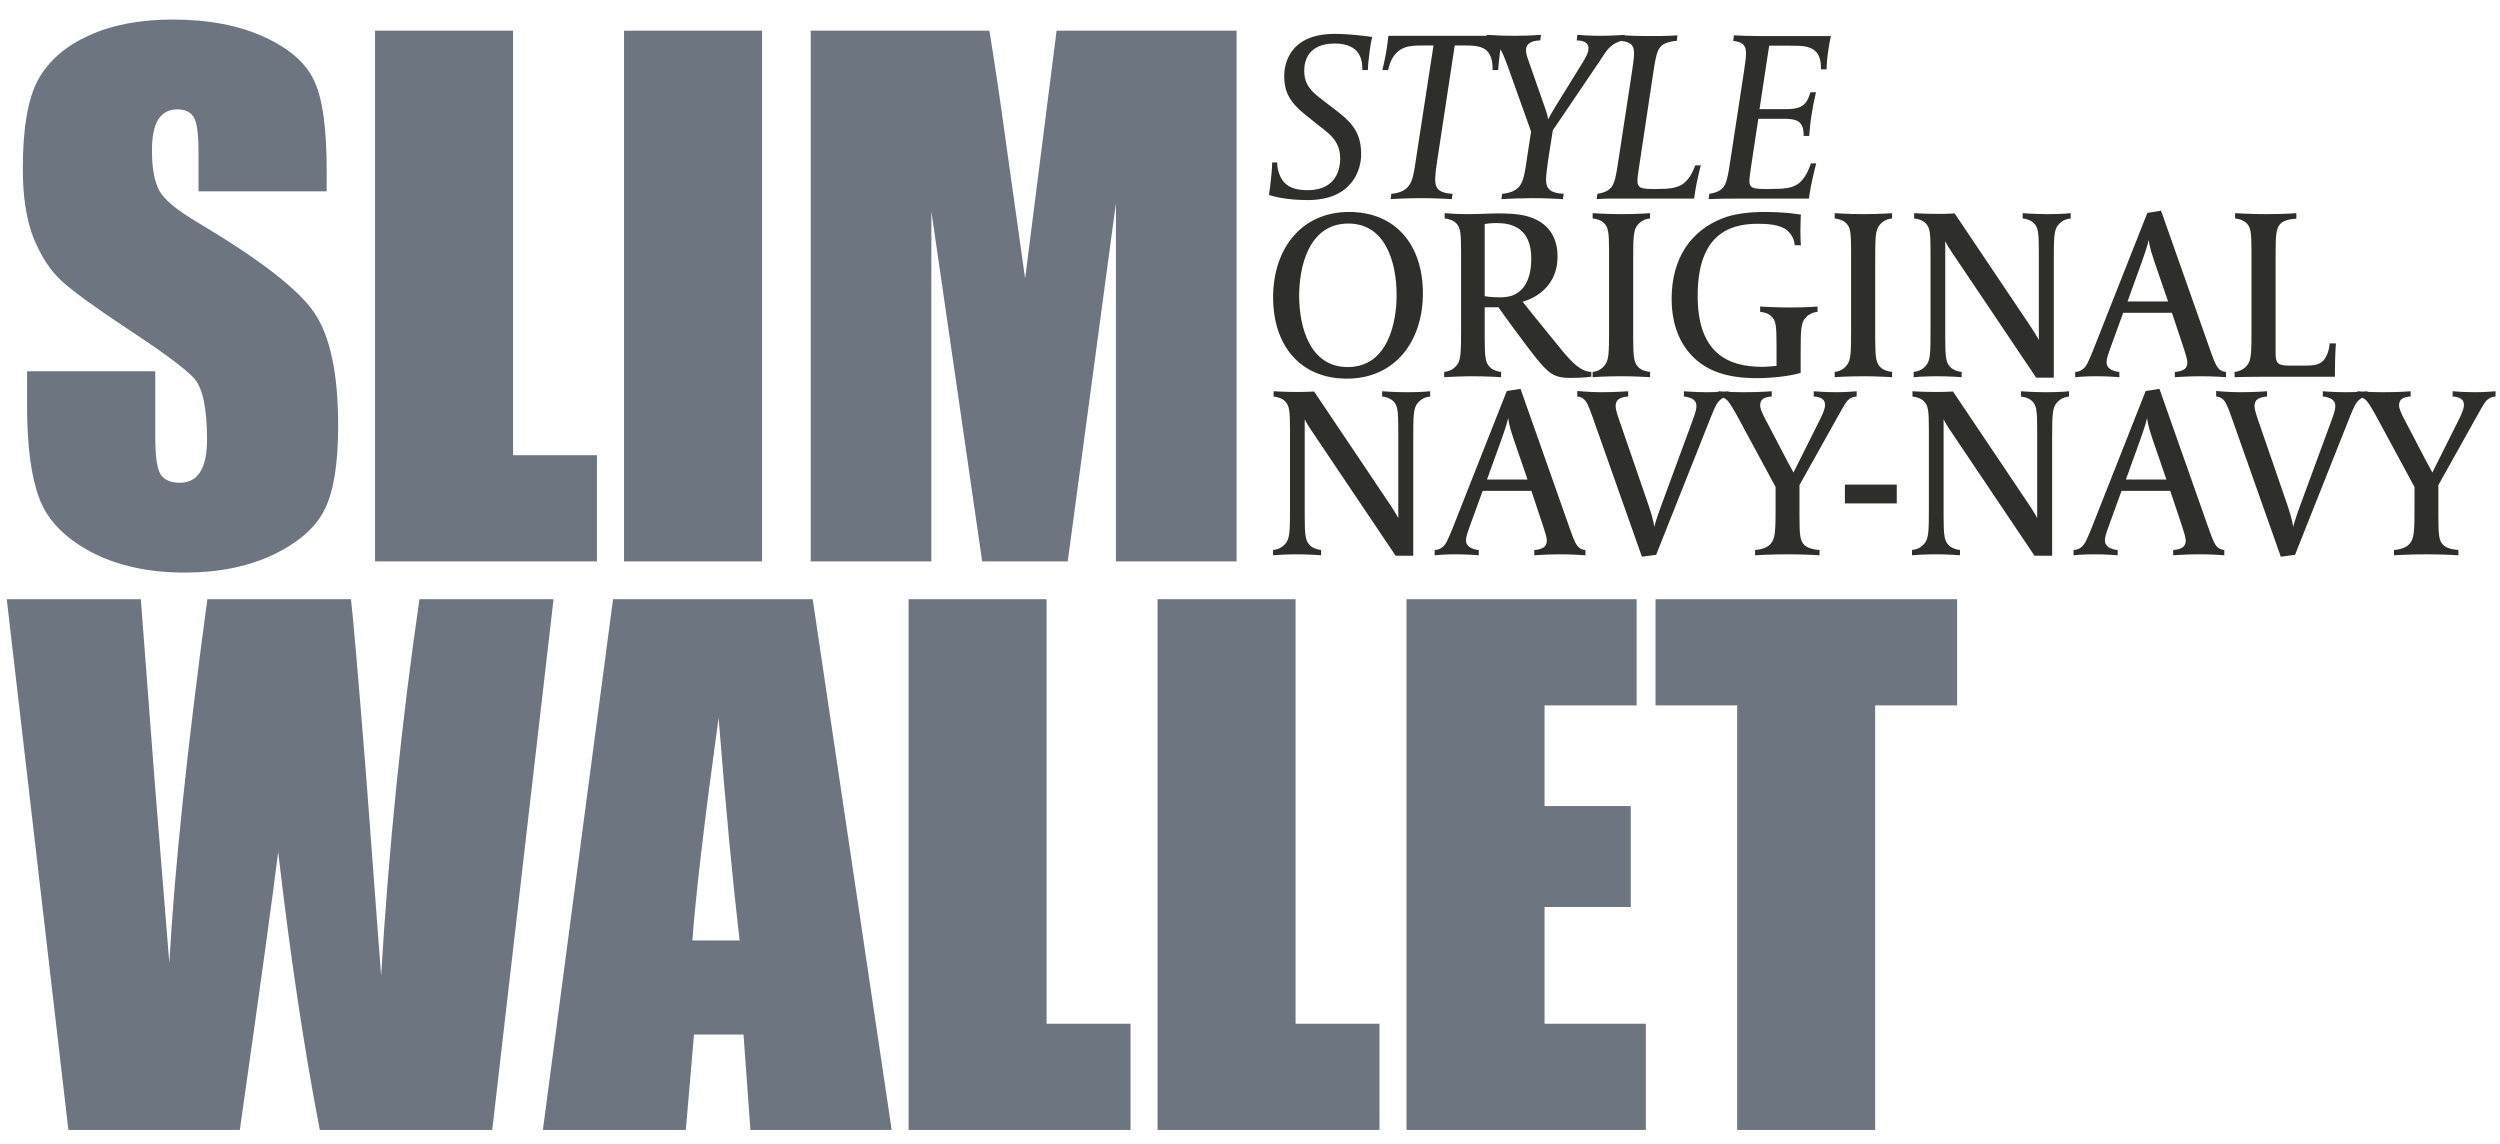
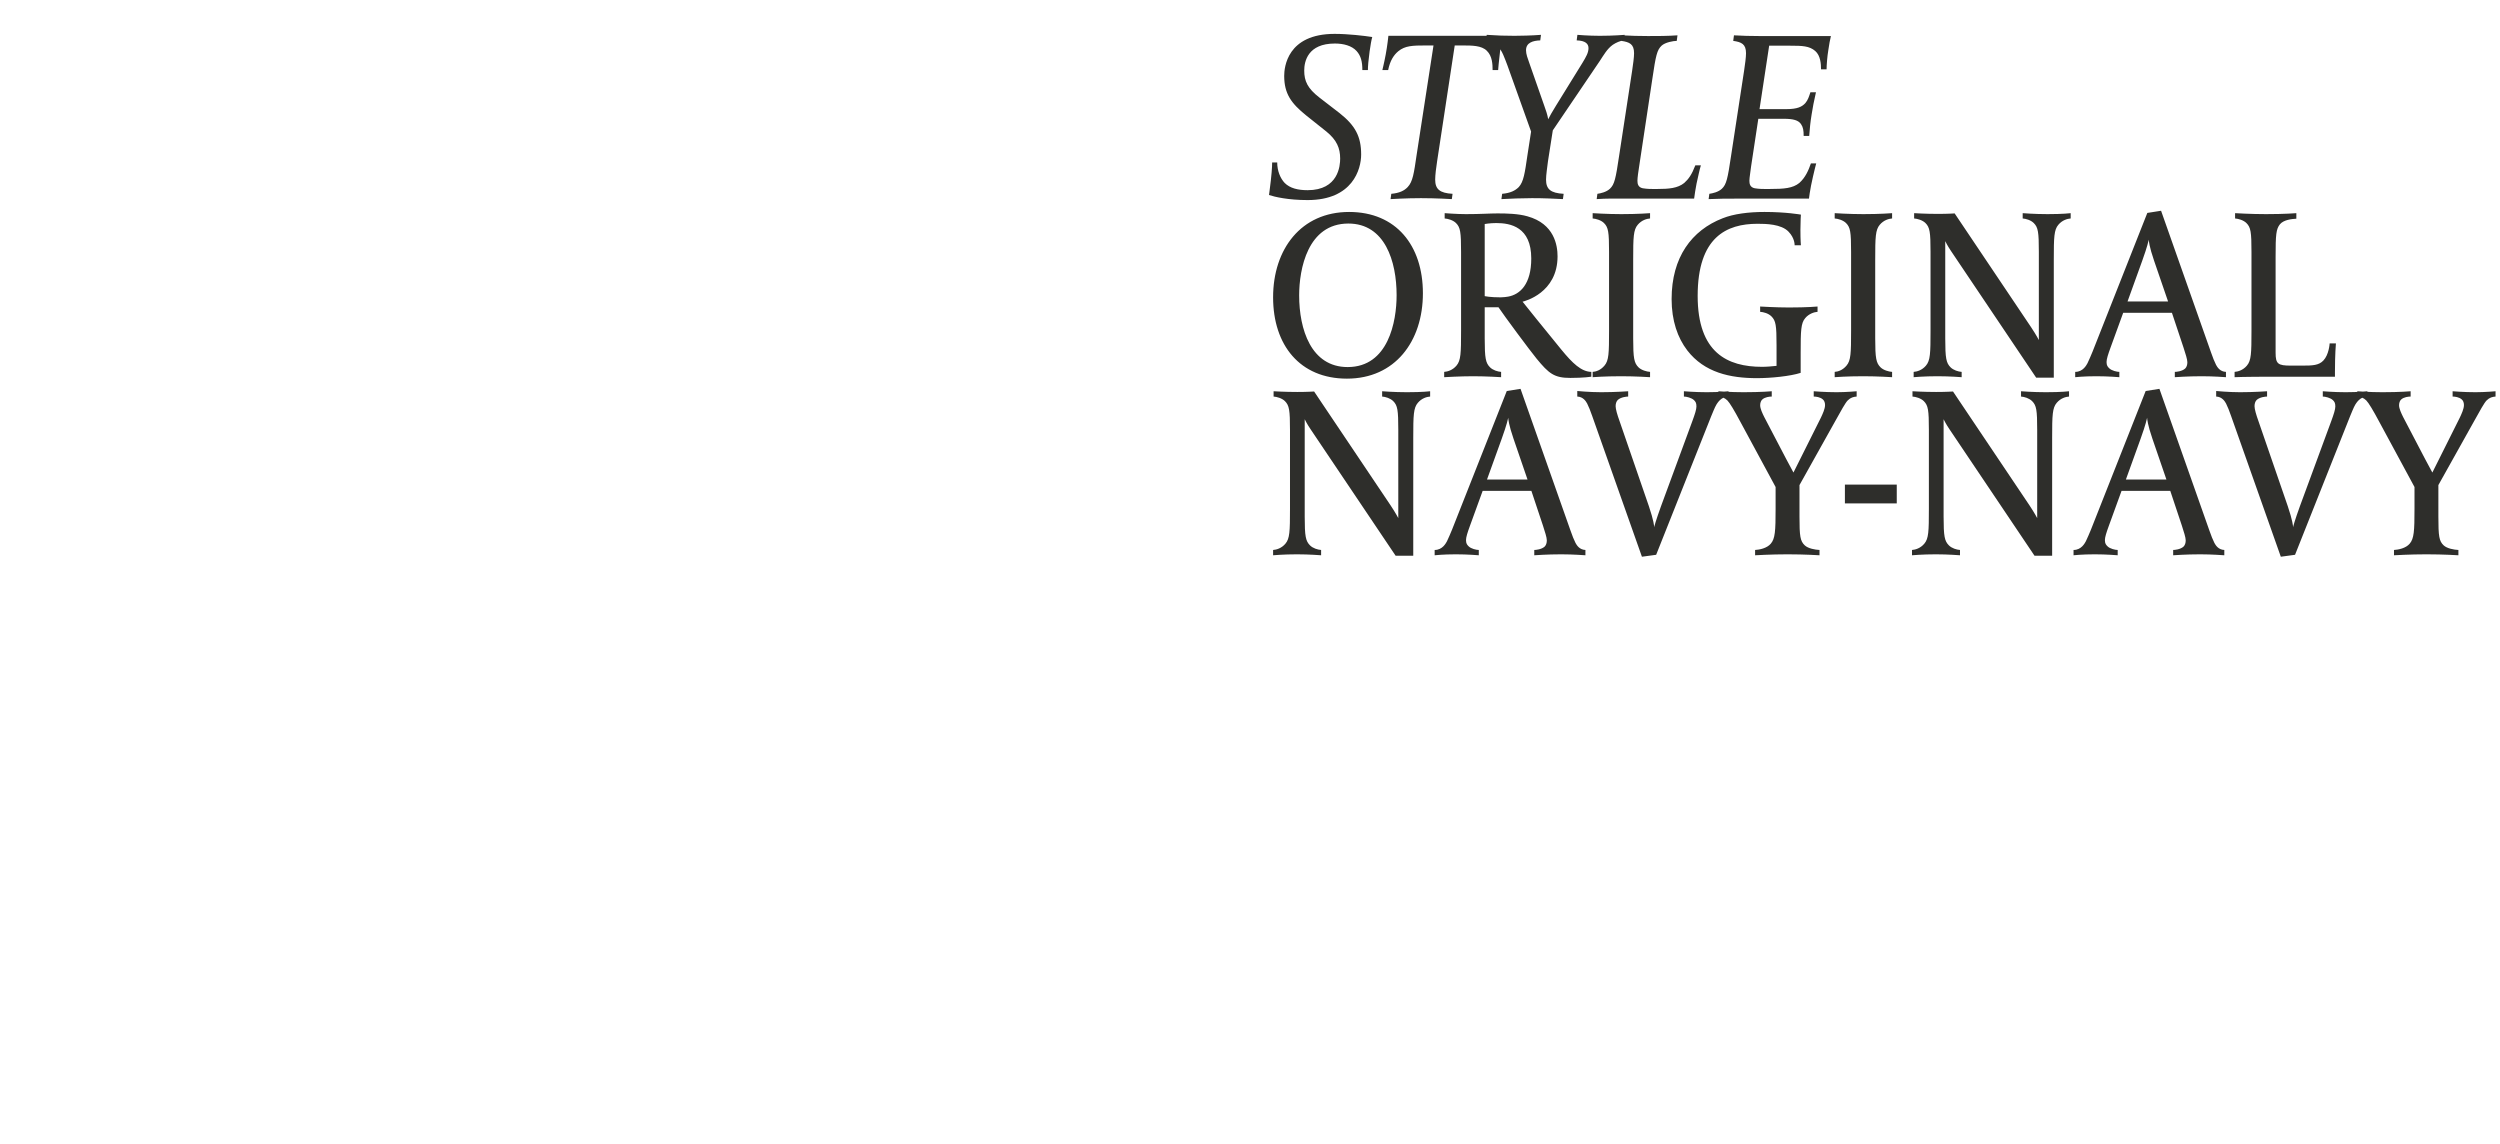
<svg xmlns="http://www.w3.org/2000/svg" width="365" height="167" viewBox="0 0 365 167" fill="none">
-   <path d="M47.697 27.934H28.983V22.19C28.983 19.51 28.744 17.803 28.265 17.069C27.787 16.335 26.989 15.968 25.872 15.968C24.66 15.968 23.734 16.463 23.096 17.452C22.49 18.441 22.187 19.941 22.187 21.951C22.187 24.536 22.538 26.482 23.24 27.79C23.91 29.098 25.808 30.678 28.935 32.528C37.901 37.857 43.549 42.228 45.878 45.642C48.207 49.056 49.372 54.56 49.372 62.154C49.372 67.674 48.718 71.743 47.41 74.359C46.133 76.975 43.645 79.177 39.943 80.964C36.242 82.719 31.934 83.596 27.021 83.596C21.628 83.596 17.018 82.575 13.189 80.533C9.392 78.491 6.903 75.89 5.723 72.732C4.542 69.573 3.952 65.09 3.952 59.283V54.209H22.665V63.638C22.665 66.542 22.921 68.408 23.431 69.238C23.974 70.067 24.915 70.482 26.255 70.482C27.595 70.482 28.584 69.956 29.222 68.903C29.892 67.85 30.227 66.286 30.227 64.212C30.227 59.65 29.605 56.666 28.361 55.262C27.085 53.858 23.942 51.513 18.932 48.227C13.923 44.908 10.604 42.499 8.977 41C7.35 39.5 5.994 37.426 4.909 34.778C3.856 32.13 3.33 28.747 3.33 24.631C3.33 18.697 4.079 14.357 5.579 11.613C7.111 8.869 9.567 6.731 12.95 5.2C16.332 3.636 20.416 2.855 25.202 2.855C30.435 2.855 34.886 3.7 38.555 5.391C42.257 7.082 44.697 9.22 45.878 11.805C47.09 14.357 47.697 18.712 47.697 24.871V27.934ZM74.907 4.482V66.462H87.159V81.969H54.757V4.482H74.907ZM111.258 4.482V81.969H91.109V4.482H111.258ZM180.538 4.482V81.969H162.925V29.657L155.889 81.969H143.398L135.979 30.853V81.969H118.366V4.482H144.451C145.216 9.14 146.03 14.628 146.891 20.946L149.667 40.665L154.262 4.482H180.538ZM80.817 87.482L71.867 164.969H46.692C44.394 153.067 42.368 139.539 40.613 124.383C39.816 130.86 37.949 144.389 35.014 164.969H9.982L0.984 87.482H20.559L22.617 114.523L24.723 140.608C25.457 127.111 27.308 109.402 30.275 87.482H51.238C51.526 89.747 52.259 98.266 53.44 113.04L55.642 142.474C56.758 123.744 58.625 105.414 61.241 87.482H80.817ZM118.652 87.482L130.186 164.969H109.558L108.553 151.041H101.326L100.129 164.969H79.262L89.504 87.482H118.652ZM107.979 137.305C106.958 128.531 105.937 117.698 104.915 104.807C102.873 119.612 101.597 130.445 101.087 137.305H107.979ZM152.801 87.482V149.462H165.054V164.969H132.652V87.482H152.801ZM189.153 87.482V149.462H201.405V164.969H169.003V87.482H189.153ZM205.355 87.482H238.953V102.989H225.504V117.682H238.092V132.423H225.504V149.462H240.293V164.969H205.355V87.482ZM285.738 87.482V102.989H273.773V164.969H253.623V102.989H241.706V87.482H285.738Z" fill="#6D7580" />
  <path d="M200.348 5.404C200.207 5.897 200.101 6.566 199.961 7.517C199.784 8.856 199.714 9.666 199.714 10.229H198.904C198.904 8.996 198.693 8.151 198.059 7.447C197.354 6.672 196.157 6.355 194.889 6.355C190.945 6.355 190.417 8.961 190.417 10.3C190.417 11.849 190.91 12.906 192.635 14.244L195.558 16.498C197.883 18.329 198.728 19.949 198.728 22.555C198.728 24.703 197.495 29.211 190.91 29.211C188.092 29.211 186.12 28.753 185.275 28.472L185.345 27.944C185.662 25.584 185.733 24.351 185.733 23.717H186.472C186.472 24.95 186.93 26.042 187.564 26.711C188.339 27.486 189.501 27.767 190.91 27.767C195.417 27.767 195.664 24.175 195.664 23.154C195.664 21.64 195.171 20.442 193.657 19.209L190.698 16.85C188.515 15.089 187.493 13.68 187.493 11.074C187.493 9.842 187.916 4.946 194.854 4.946C196.826 4.946 199.221 5.228 200.348 5.404ZM219.398 5.228C219.398 5.228 219.152 6.39 219.011 7.482C218.835 8.82 218.729 10.229 218.729 10.229H217.919C217.919 9.419 217.884 8.186 217.074 7.412C216.299 6.637 214.926 6.637 213.447 6.637H212.39L209.819 23.541C209.678 24.422 209.537 25.584 209.537 26.218C209.537 27.627 210.207 28.19 212.073 28.296L211.967 29.07C211.897 29.07 209.714 28.93 207.46 28.93C205.311 28.93 203.128 29.07 203.022 29.07L203.128 28.296C204.325 28.19 205.03 27.838 205.523 27.31C206.262 26.535 206.438 25.302 206.826 22.626L209.291 6.637H208.164C206.227 6.637 205.135 6.672 204.149 7.482C203.515 8.01 202.952 8.82 202.67 10.229H201.825C201.825 10.194 202.071 9.278 202.318 7.94C202.564 6.637 202.705 5.228 202.705 5.228H219.398ZM237.203 5.087L237.098 5.897C236.499 5.968 235.971 6.214 235.478 6.531C234.632 7.13 234.139 8.046 233.576 8.891L226.709 19.033L226.004 23.541C225.899 24.387 225.722 25.584 225.722 26.218C225.722 27.627 226.392 28.19 228.293 28.296L228.188 29.07C226.814 29 225.405 28.93 223.68 28.93C222.201 28.93 220.581 29 219.207 29.07L219.313 28.296C220.51 28.19 221.215 27.838 221.743 27.31C222.447 26.535 222.623 25.302 223.011 22.626L223.539 19.209L220.088 9.56C219.665 8.468 219.348 7.447 218.644 6.672C218.186 6.179 217.482 5.933 216.953 5.897L217.059 5.087C218.573 5.193 219.771 5.228 221.109 5.228C221.989 5.228 223.609 5.193 224.983 5.087L224.877 5.897C223.821 5.933 222.799 6.214 222.799 7.341C222.799 7.905 223.046 8.539 223.257 9.137L225.476 15.476C225.687 16.04 225.934 16.779 226.039 17.413C226.251 16.956 226.568 16.427 227.166 15.441L231.04 9.173C231.569 8.292 231.921 7.693 231.921 7.024C231.921 6.39 231.463 5.933 230.195 5.897L230.301 5.087C230.301 5.087 231.921 5.228 233.576 5.228C235.513 5.228 237.203 5.087 237.203 5.087ZM248.328 24.14C248.117 24.809 247.941 25.76 247.694 26.817C247.553 27.591 247.413 28.366 247.342 29H236.988C235.615 29 234.593 28.965 233.114 29.07L233.22 28.296C233.713 28.225 234.523 28.049 235.051 27.556C235.72 26.922 235.896 26.077 236.389 22.767L238.291 10.335C238.432 9.384 238.573 8.363 238.573 7.764C238.573 6.426 237.904 6.144 236.706 5.968L236.812 5.158C238.115 5.228 239.277 5.263 240.616 5.263C241.989 5.263 243.433 5.263 244.912 5.158L244.806 5.968C244.313 5.968 243.116 6.179 242.588 6.672C241.919 7.306 241.743 8.116 241.25 11.462L239.313 24.316C239.207 24.985 239.066 25.936 239.066 26.394C239.066 26.852 239.172 27.345 239.841 27.486C240.087 27.521 240.44 27.591 241.285 27.591H241.954C243.644 27.591 244.947 27.486 245.898 26.711C246.532 26.147 246.99 25.514 247.518 24.14H248.328ZM267.314 5.263C267.208 5.651 267.032 6.602 266.927 7.376C266.786 8.186 266.68 9.525 266.68 10.123H265.87C265.87 9.349 265.8 8.116 265.025 7.447C264.18 6.707 263.123 6.672 261.398 6.672H258.298L256.89 15.934H260.764C262.454 15.934 263.088 15.582 263.581 15.054C263.968 14.596 264.109 14.103 264.321 13.469H265.131C264.849 14.666 264.638 15.793 264.497 16.709C264.321 17.766 264.215 18.857 264.145 19.843H263.335C263.335 19.069 263.264 18.576 262.947 18.118C262.56 17.554 261.82 17.343 260.447 17.343H256.714L255.657 24.316C255.587 24.985 255.411 25.936 255.411 26.394C255.411 26.852 255.516 27.345 256.185 27.486C256.432 27.521 256.784 27.591 257.629 27.591H258.369C260.482 27.591 261.75 27.486 262.701 26.711C263.581 25.936 264.039 24.88 264.391 23.858H265.166C264.99 24.492 264.391 26.957 264.215 28.225L264.109 29H253.333C252.206 29 250.903 29 249.459 29.07L249.564 28.296C250.057 28.225 250.867 28.049 251.396 27.556C252.065 26.922 252.241 26.077 252.734 22.767L254.636 10.335C254.777 9.384 254.918 8.363 254.918 7.764C254.918 6.426 254.248 6.144 253.051 5.968L253.157 5.158C254.495 5.228 255.375 5.263 256.89 5.263H267.314ZM207.744 42.815C207.744 49.858 203.658 55.282 196.65 55.282C189.783 55.282 185.873 50.386 185.873 43.413C185.873 36.37 189.959 30.946 196.967 30.946C203.834 30.946 207.744 35.842 207.744 42.815ZM203.905 43.096C203.905 38.166 202.214 32.637 196.861 32.637C190.91 32.637 189.677 39.293 189.677 43.132C189.677 48.062 191.403 53.591 196.756 53.591C202.707 53.591 203.905 46.935 203.905 43.096ZM232.333 55C232.333 55 231.241 55.176 229.269 55.176C226.91 55.176 226.135 54.542 224.339 52.359C223.353 51.161 219.549 46.02 218.774 44.857H216.767V49.4C216.767 52.324 216.908 52.993 217.542 53.627C217.964 54.049 218.669 54.26 219.162 54.296V55.07C219.162 55.07 217.049 54.93 215.077 54.93C213.175 54.93 210.85 55.07 210.85 55.07V54.296C211.343 54.26 212.083 54.049 212.647 53.38C213.28 52.64 213.316 51.584 213.316 48.273V36.792C213.316 33.87 213.21 33.2 212.576 32.566C212.153 32.144 211.414 31.933 210.921 31.897V31.122C210.921 31.122 212.682 31.263 214.02 31.263C216.168 31.263 217.471 31.158 218.634 31.158C219.937 31.158 221.662 31.193 223 31.58C226.945 32.672 227.403 35.842 227.403 37.426C227.403 42.779 222.578 43.977 222.296 44.047C222.296 44.047 225.924 48.59 227.966 51.056C229.586 53.028 230.854 54.26 232.333 54.296V55ZM223.564 37.743C223.564 33.13 220.535 32.566 218.457 32.566C217.542 32.566 216.767 32.707 216.767 32.707V43.237C216.767 43.237 217.542 43.413 219.091 43.413C219.514 43.413 219.937 43.343 220.183 43.308C221.944 42.991 223.564 41.477 223.564 37.743ZM240.909 31.897C240.416 31.933 239.677 32.144 239.113 32.813C238.479 33.553 238.444 34.609 238.444 37.919V49.4C238.444 52.324 238.585 52.993 239.219 53.627C239.641 54.049 240.416 54.26 240.909 54.296V55.07C240.909 55.07 238.796 54.93 236.718 54.93C234.253 54.93 232.527 55.07 232.527 55.07V54.296C233.02 54.26 233.69 54.049 234.253 53.38C234.887 52.64 234.922 51.584 234.922 48.273V36.792C234.922 33.87 234.817 33.2 234.183 32.566C233.76 32.144 233.02 31.933 232.527 31.897V31.122C232.527 31.122 234.64 31.263 236.718 31.263C239.184 31.263 240.909 31.122 240.909 31.122V31.897ZM265.362 45.526C264.869 45.562 264.094 45.808 263.566 46.442C262.932 47.182 262.897 48.238 262.897 51.549V54.437C261.382 54.93 258.53 55.211 256.522 55.211C252.613 55.211 248.845 54.401 246.345 51.161C244.936 49.33 244.055 46.83 244.055 43.66C244.055 37.567 246.978 33.623 251.521 31.862C253.106 31.228 255.29 30.946 257.614 30.946C260.784 30.946 262.932 31.334 262.932 31.334C262.932 31.334 262.862 32.285 262.862 33.553C262.862 35.102 262.932 35.806 262.932 35.806H262.016C262.016 35.771 262.052 34.785 261.136 33.834C260.079 32.707 257.825 32.672 256.593 32.672C252.085 32.672 247.859 34.609 247.859 43.202C247.859 51.514 252.226 53.556 257.262 53.556C258.002 53.556 258.635 53.486 259.375 53.415V50.422C259.375 47.499 259.269 46.83 258.635 46.196C258.178 45.738 257.473 45.562 256.98 45.526V44.752C256.98 44.752 259.305 44.893 261.171 44.893C263.918 44.893 265.362 44.752 265.362 44.752V45.526ZM276.246 31.897C275.753 31.933 275.014 32.144 274.45 32.813C273.816 33.553 273.781 34.609 273.781 37.919V49.4C273.781 52.324 273.922 52.993 274.556 53.627C274.979 54.049 275.753 54.26 276.246 54.296V55.07C276.246 55.07 274.133 54.93 272.056 54.93C269.59 54.93 267.865 55.07 267.865 55.07V54.296C268.358 54.26 269.027 54.049 269.59 53.38C270.224 52.64 270.259 51.584 270.259 48.273V36.792C270.259 33.87 270.154 33.2 269.52 32.566C269.097 32.144 268.358 31.933 267.865 31.897V31.122C267.865 31.122 269.978 31.263 272.056 31.263C274.521 31.263 276.246 31.122 276.246 31.122V31.897ZM302.319 31.897C301.826 31.933 301.087 32.144 300.523 32.813C299.889 33.553 299.854 34.609 299.854 37.919V55.141H297.283L284.851 36.652C284.323 35.877 284.041 35.278 284.006 35.208V49.4C284.006 52.324 284.147 52.993 284.781 53.627C285.204 54.049 285.908 54.26 286.401 54.296V55.07C286.401 55.07 284.675 54.93 282.879 54.93C280.907 54.93 279.393 55.07 279.393 55.07V54.296C279.886 54.26 280.625 54.049 281.189 53.38C281.823 52.64 281.858 51.584 281.858 48.273V36.792C281.858 33.87 281.752 33.2 281.118 32.566C280.696 32.144 279.956 31.933 279.463 31.897V31.122C279.463 31.122 281.083 31.228 282.914 31.228C284.429 31.228 285.38 31.158 285.38 31.158L296.544 47.78C297.318 48.943 297.671 49.647 297.671 49.647V36.792C297.671 33.87 297.565 33.2 296.931 32.566C296.508 32.144 295.804 31.933 295.311 31.897V31.122C295.311 31.122 297.037 31.263 298.938 31.263C301.263 31.263 302.319 31.122 302.319 31.122V31.897ZM324.99 55.07C324.99 55.07 323.158 54.93 321.468 54.93C319.425 54.93 317.524 55.07 317.524 55.07V54.296C317.735 54.296 318.58 54.225 319.038 53.803C319.249 53.591 319.355 53.274 319.355 52.887C319.355 52.464 319.073 51.619 318.791 50.739L317.101 45.667H309.987L308.156 50.703C307.768 51.76 307.557 52.429 307.557 52.852C307.557 53.38 307.733 53.556 307.944 53.767C308.297 54.12 309.071 54.296 309.424 54.296V55.07C309.424 55.07 307.804 54.93 306.078 54.93C304.211 54.93 302.979 55.07 302.979 55.07V54.296C304.141 54.296 304.634 53.274 304.775 53.028C304.951 52.676 305.374 51.69 305.514 51.337L313.509 31.087L315.516 30.77L322.806 51.443C323.088 52.253 323.299 52.781 323.546 53.274C323.722 53.591 324.109 54.26 324.99 54.296V55.07ZM316.538 44.012L314.495 38.06C313.791 36.018 313.72 35.137 313.72 34.996C313.685 35.137 313.544 35.912 312.769 38.06L310.621 44.012H316.538ZM341.043 50.14C341.043 50.14 340.902 51.69 340.902 54.331V55H332.133C327.449 55 326.251 55.07 326.251 55.07V54.296C326.744 54.26 327.484 54.049 328.047 53.38C328.681 52.64 328.716 51.584 328.716 48.273V36.792C328.716 33.87 328.611 33.2 327.977 32.566C327.554 32.144 326.815 31.933 326.322 31.897V31.122C326.322 31.122 328.611 31.263 330.83 31.263C333.612 31.263 335.267 31.122 335.267 31.122V31.933C334.633 31.968 333.436 32.073 332.872 32.742C332.309 33.447 332.238 34.257 332.238 37.462V51.514C332.238 53.133 332.59 53.38 334.457 53.38H336.147C337.627 53.38 338.542 53.345 339.211 52.64C340.021 51.795 340.127 50.21 340.127 50.14H341.043ZM208.8 57.897C208.307 57.932 207.568 58.144 207.004 58.813C206.37 59.553 206.335 60.609 206.335 63.919V81.141H203.764L191.332 62.652C190.804 61.877 190.522 61.278 190.487 61.208V75.4C190.487 78.323 190.628 78.993 191.262 79.626C191.684 80.049 192.389 80.26 192.882 80.296V81.07C192.882 81.07 191.156 80.93 189.36 80.93C187.388 80.93 185.873 81.07 185.873 81.07V80.296C186.367 80.26 187.106 80.049 187.67 79.38C188.303 78.64 188.339 77.584 188.339 74.273V62.792C188.339 59.87 188.233 59.2 187.599 58.566C187.177 58.144 186.437 57.932 185.944 57.897V57.123C185.944 57.123 187.564 57.228 189.395 57.228C190.91 57.228 191.86 57.158 191.86 57.158L203.024 73.78C203.799 74.943 204.151 75.647 204.151 75.647V62.792C204.151 59.87 204.046 59.2 203.412 58.566C202.989 58.144 202.285 57.932 201.792 57.897V57.123C201.792 57.123 203.517 57.263 205.419 57.263C207.744 57.263 208.8 57.123 208.8 57.123V57.897ZM231.471 81.07C231.471 81.07 229.639 80.93 227.949 80.93C225.906 80.93 224.004 81.07 224.004 81.07V80.296C224.216 80.296 225.061 80.225 225.519 79.803C225.73 79.591 225.836 79.274 225.836 78.887C225.836 78.464 225.554 77.619 225.272 76.739L223.582 71.667H216.468L214.637 76.704C214.249 77.76 214.038 78.429 214.038 78.852C214.038 79.38 214.214 79.556 214.425 79.767C214.777 80.12 215.552 80.296 215.904 80.296V81.07C215.904 81.07 214.284 80.93 212.559 80.93C210.692 80.93 209.46 81.07 209.46 81.07V80.296C210.622 80.296 211.115 79.274 211.256 79.028C211.432 78.676 211.854 77.689 211.995 77.337L219.99 57.087L221.997 56.77L229.287 77.443C229.569 78.253 229.78 78.781 230.027 79.274C230.203 79.591 230.59 80.26 231.471 80.296V81.07ZM223.018 70.012L220.976 64.06C220.271 62.018 220.201 61.137 220.201 60.996C220.166 61.137 220.025 61.912 219.25 64.06L217.102 70.012H223.018ZM252.364 57.897C251.237 57.897 250.709 58.919 250.603 59.059C250.357 59.447 249.969 60.468 249.828 60.785L241.799 81L239.721 81.282L232.466 60.75C232.184 59.94 231.973 59.412 231.726 58.919C231.55 58.602 231.163 57.932 230.283 57.897V57.087C230.283 57.087 232.079 57.263 233.769 57.263C235.812 57.263 237.713 57.123 237.713 57.123V57.897C237.502 57.897 236.657 57.968 236.199 58.39C235.988 58.602 235.882 58.919 235.882 59.306C235.882 59.729 236.129 60.574 236.446 61.454L240.742 73.921C241.447 75.999 241.517 76.879 241.517 76.985C241.517 76.879 241.728 76.07 242.503 73.921L247.081 61.489C247.469 60.433 247.68 59.764 247.68 59.341C247.68 58.813 247.539 58.637 247.328 58.425C246.976 58.073 246.201 57.897 245.849 57.897V57.123C245.849 57.123 247.469 57.263 249.194 57.263C251.061 57.263 252.364 57.123 252.364 57.123V57.897ZM271.071 57.897C270.614 57.932 270.191 58.038 269.768 58.461C269.416 58.813 268.782 59.975 267.902 61.56L262.725 70.822V75.4C262.725 78.323 262.83 78.993 263.5 79.626C263.993 80.084 264.979 80.26 265.648 80.296V81.07C265.648 81.07 263.464 80.93 260.964 80.93C258.64 80.93 256.245 81.07 256.245 81.07V80.296C256.879 80.26 257.97 80.049 258.534 79.38C259.168 78.64 259.238 77.549 259.238 74.273V71.104L254.061 61.525C253.216 59.94 252.547 58.813 252.195 58.461C251.807 58.073 251.35 57.932 250.892 57.897V57.123C250.892 57.123 252.617 57.263 254.554 57.263C257.16 57.263 258.675 57.123 258.675 57.123V57.897C258.358 57.897 257.689 57.968 257.301 58.32C257.09 58.496 256.984 58.848 256.984 59.165C256.984 59.658 257.301 60.327 257.583 60.891L260.788 67.019C260.823 67.089 261.844 68.991 261.844 68.991L265.859 60.961C266.106 60.433 266.458 59.693 266.458 59.13C266.458 58.813 266.352 58.496 266.141 58.32C265.754 57.968 265.12 57.897 264.803 57.897V57.123C264.803 57.123 266.423 57.263 268.148 57.263C269.557 57.263 271.071 57.123 271.071 57.123V57.897ZM276.927 73.499H269.356V70.752H276.927V73.499ZM302.078 57.897C301.585 57.932 300.846 58.144 300.282 58.813C299.648 59.553 299.613 60.609 299.613 63.919V81.141H297.042L284.611 62.652C284.082 61.877 283.801 61.278 283.765 61.208V75.4C283.765 78.323 283.906 78.993 284.54 79.626C284.963 80.049 285.667 80.26 286.16 80.296V81.07C286.16 81.07 284.435 80.93 282.638 80.93C280.666 80.93 279.152 81.07 279.152 81.07V80.296C279.645 80.26 280.384 80.049 280.948 79.38C281.582 78.64 281.617 77.584 281.617 74.273V62.792C281.617 59.87 281.511 59.2 280.878 58.566C280.455 58.144 279.715 57.932 279.222 57.897V57.123C279.222 57.123 280.842 57.228 282.674 57.228C284.188 57.228 285.139 57.158 285.139 57.158L296.303 73.78C297.078 74.943 297.43 75.647 297.43 75.647V62.792C297.43 59.87 297.324 59.2 296.69 58.566C296.268 58.144 295.563 57.932 295.07 57.897V57.123C295.07 57.123 296.796 57.263 298.698 57.263C301.022 57.263 302.078 57.123 302.078 57.123V57.897ZM324.749 81.07C324.749 81.07 322.918 80.93 321.227 80.93C319.185 80.93 317.283 81.07 317.283 81.07V80.296C317.494 80.296 318.339 80.225 318.797 79.803C319.009 79.591 319.114 79.274 319.114 78.887C319.114 78.464 318.832 77.619 318.551 76.739L316.86 71.667H309.746L307.915 76.704C307.528 77.76 307.316 78.429 307.316 78.852C307.316 79.38 307.492 79.556 307.704 79.767C308.056 80.12 308.831 80.296 309.183 80.296V81.07C309.183 81.07 307.563 80.93 305.837 80.93C303.971 80.93 302.738 81.07 302.738 81.07V80.296C303.9 80.296 304.393 79.274 304.534 79.028C304.71 78.676 305.133 77.689 305.274 77.337L313.268 57.087L315.275 56.77L322.565 77.443C322.847 78.253 323.059 78.781 323.305 79.274C323.481 79.591 323.869 80.26 324.749 80.296V81.07ZM316.297 70.012L314.254 64.06C313.55 62.018 313.479 61.137 313.479 60.996C313.444 61.137 313.303 61.912 312.528 64.06L310.38 70.012H316.297ZM345.642 57.897C344.515 57.897 343.987 58.919 343.881 59.059C343.635 59.447 343.248 60.468 343.107 60.785L335.077 81L332.999 81.282L325.744 60.75C325.463 59.94 325.251 59.412 325.005 58.919C324.829 58.602 324.441 57.932 323.561 57.897V57.087C323.561 57.087 325.357 57.263 327.047 57.263C329.09 57.263 330.992 57.123 330.992 57.123V57.897C330.781 57.897 329.935 57.968 329.477 58.39C329.266 58.602 329.161 58.919 329.161 59.306C329.161 59.729 329.407 60.574 329.724 61.454L334.021 73.921C334.725 75.999 334.795 76.879 334.795 76.985C334.795 76.879 335.007 76.07 335.781 73.921L340.36 61.489C340.747 60.433 340.958 59.764 340.958 59.341C340.958 58.813 340.818 58.637 340.606 58.425C340.254 58.073 339.479 57.897 339.127 57.897V57.123C339.127 57.123 340.747 57.263 342.473 57.263C344.339 57.263 345.642 57.123 345.642 57.123V57.897ZM364.35 57.897C363.892 57.932 363.469 58.038 363.047 58.461C362.695 58.813 362.061 59.975 361.18 61.56L356.003 70.822V75.4C356.003 78.323 356.109 78.993 356.778 79.626C357.271 80.084 358.257 80.26 358.926 80.296V81.07C358.926 81.07 356.743 80.93 354.242 80.93C351.918 80.93 349.523 81.07 349.523 81.07V80.296C350.157 80.26 351.249 80.049 351.812 79.38C352.446 78.64 352.517 77.549 352.517 74.273V71.104L347.34 61.525C346.494 59.94 345.825 58.813 345.473 58.461C345.086 58.073 344.628 57.932 344.17 57.897V57.123C344.17 57.123 345.896 57.263 347.833 57.263C350.439 57.263 351.953 57.123 351.953 57.123V57.897C351.636 57.897 350.967 57.968 350.58 58.32C350.368 58.496 350.263 58.848 350.263 59.165C350.263 59.658 350.58 60.327 350.861 60.891L354.066 67.019C354.101 67.089 355.123 68.991 355.123 68.991L359.138 60.961C359.384 60.433 359.736 59.693 359.736 59.13C359.736 58.813 359.631 58.496 359.419 58.32C359.032 57.968 358.398 57.897 358.081 57.897V57.123C358.081 57.123 359.701 57.263 361.427 57.263C362.835 57.263 364.35 57.123 364.35 57.123V57.897Z" fill="#2E2E2B" />
</svg>